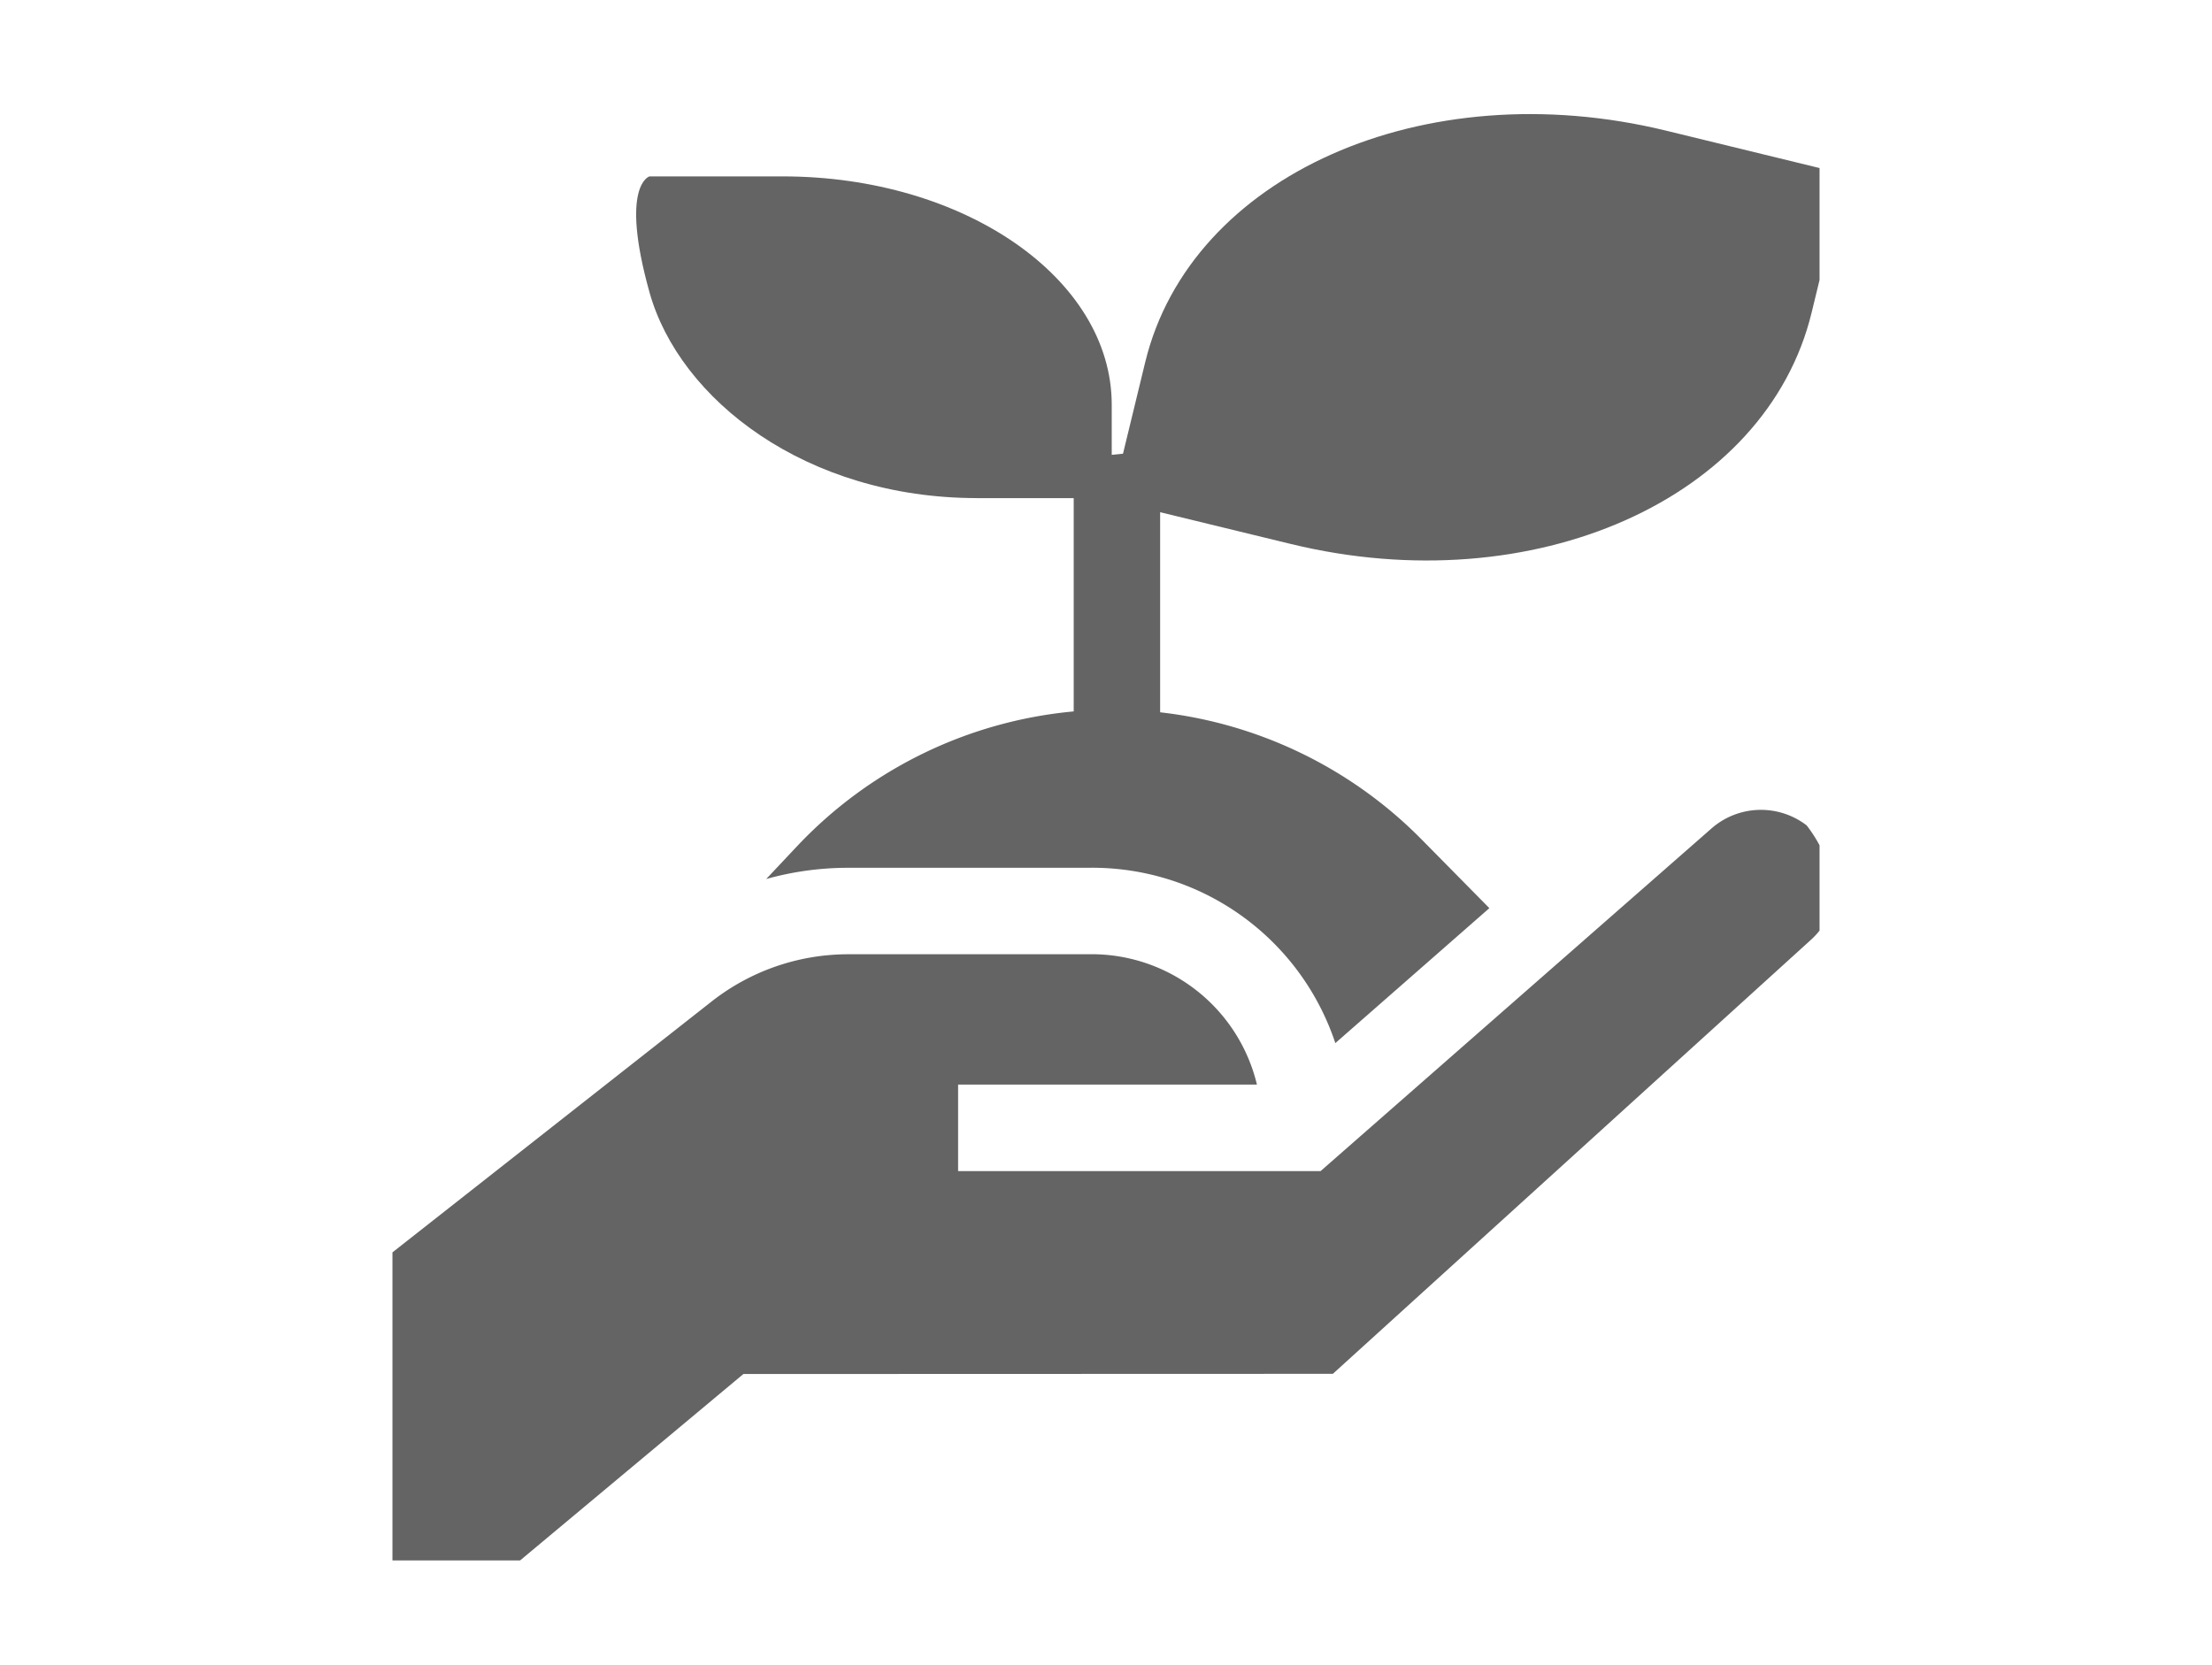
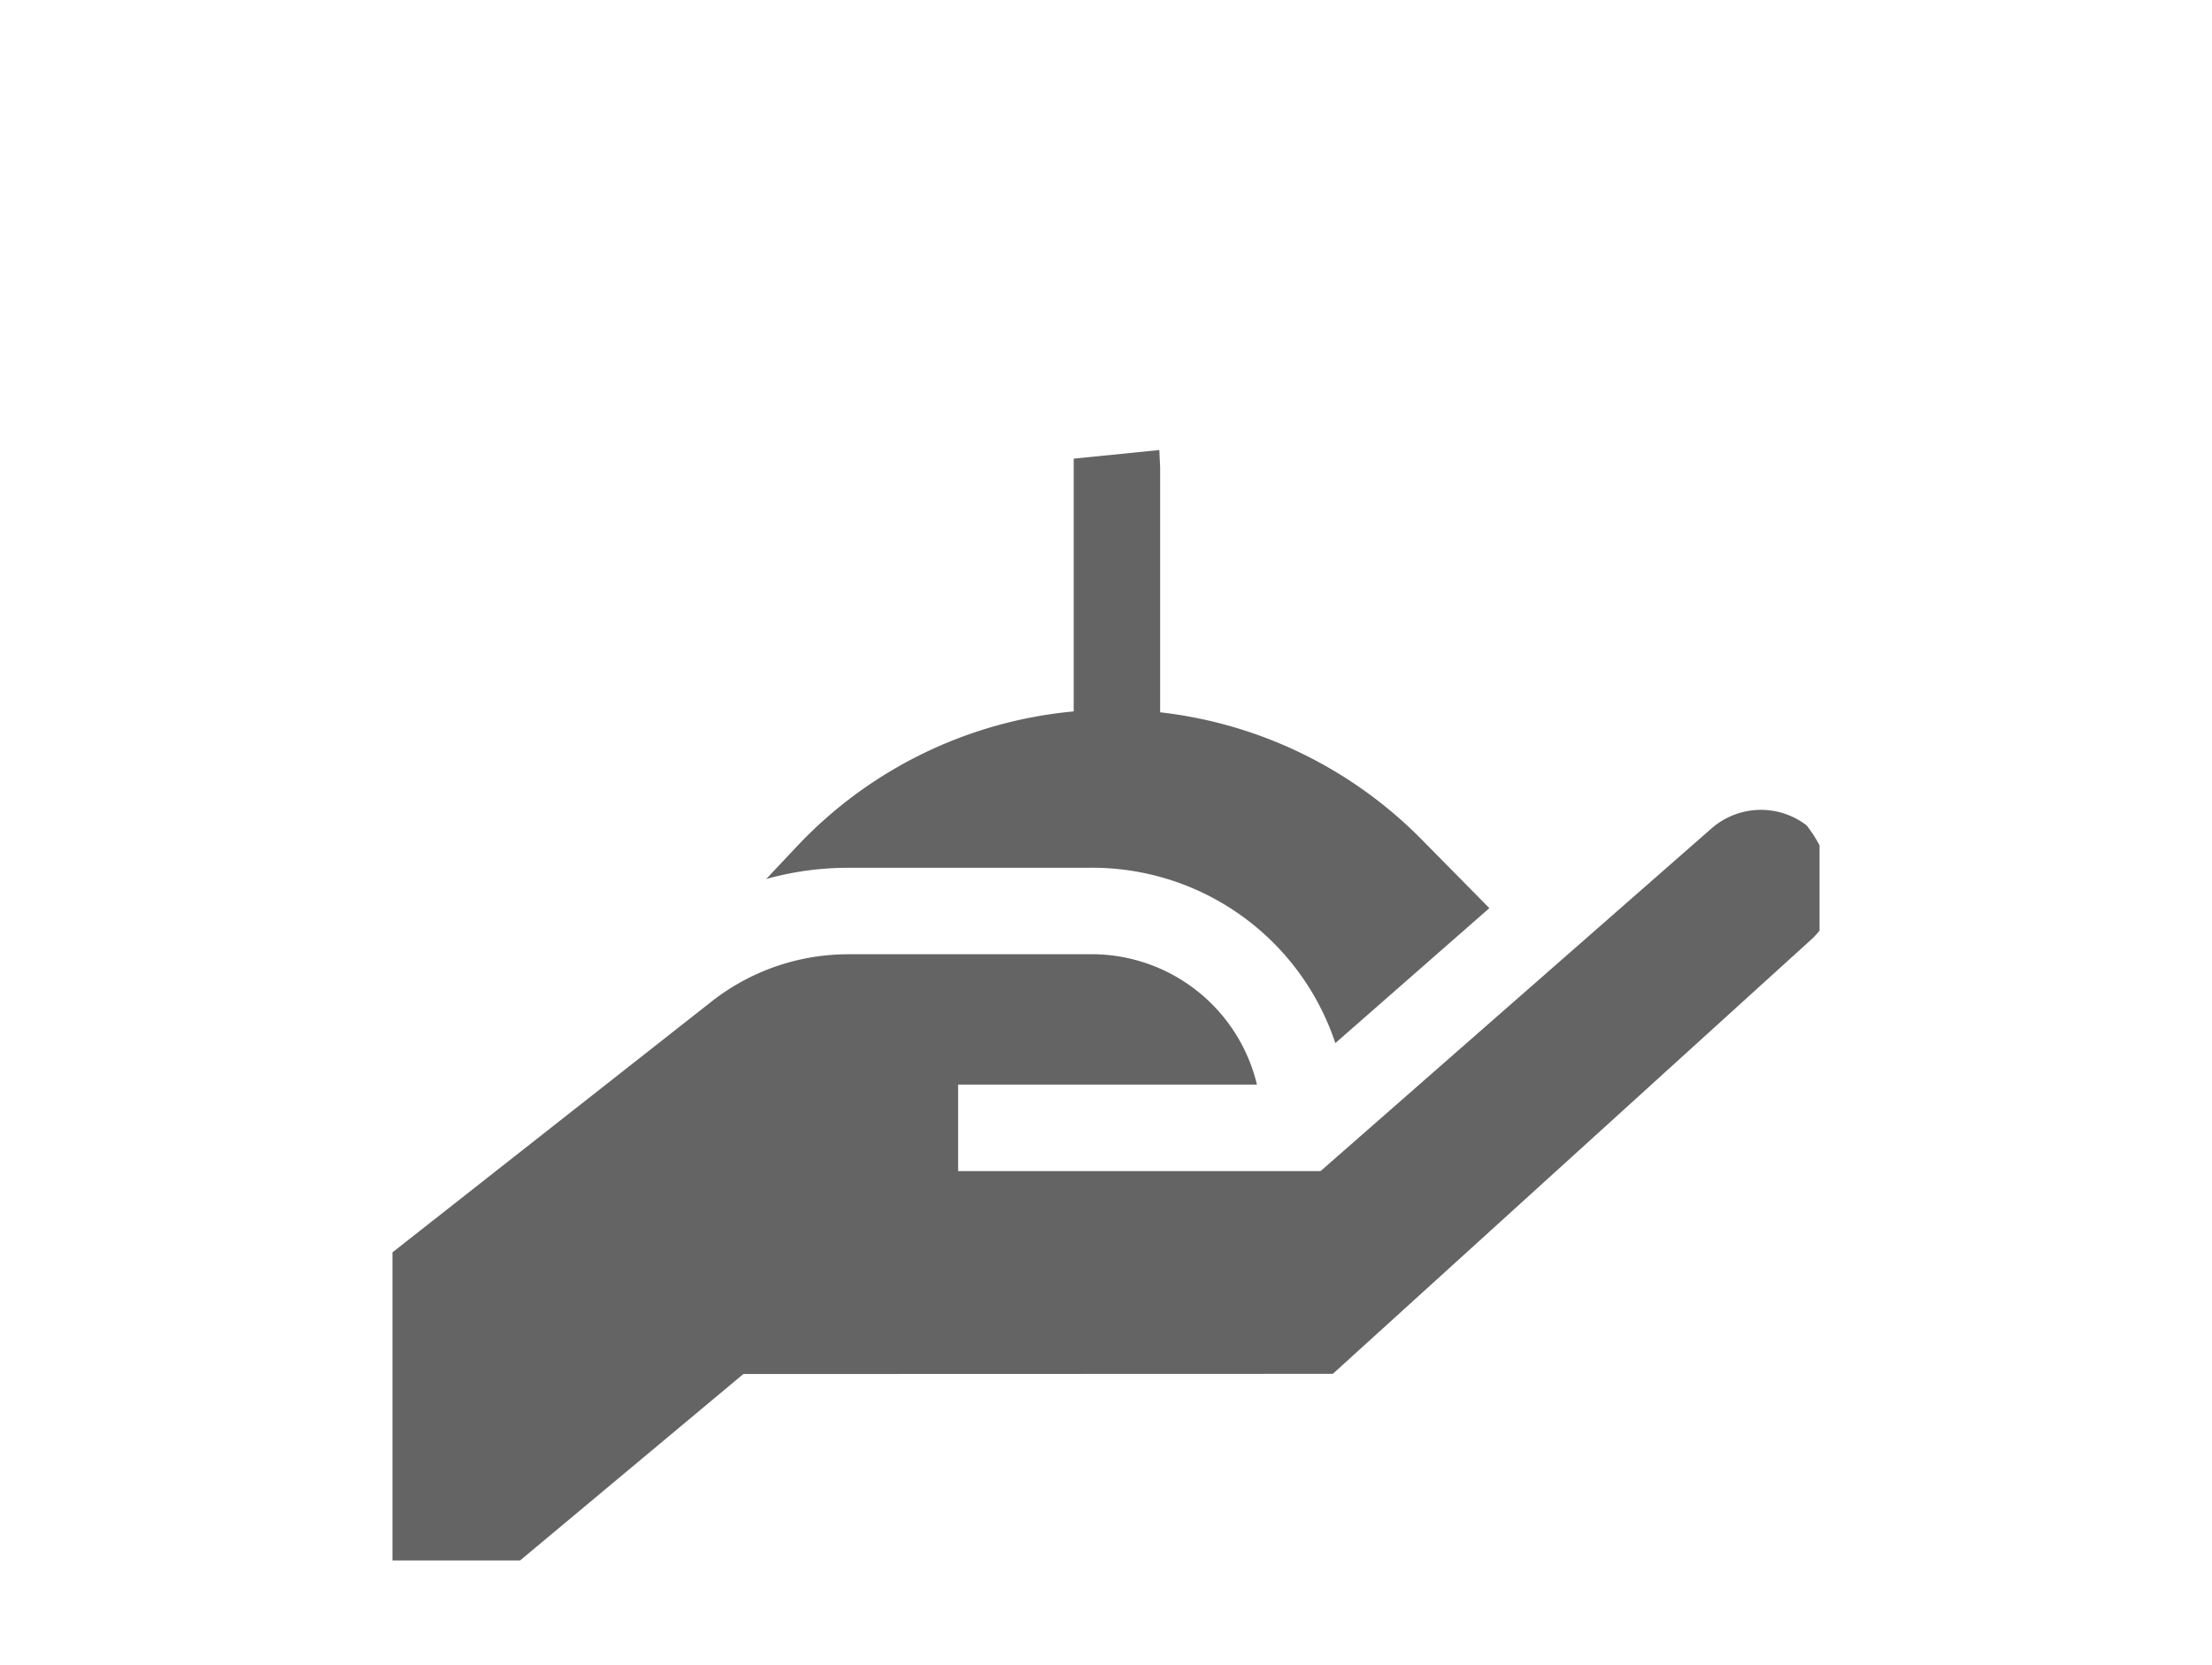
<svg xmlns="http://www.w3.org/2000/svg" width="93" height="70" viewBox="0 0 93 70">
  <defs>
    <clipPath id="a">
      <rect width="60" height="61.227" fill="none" />
    </clipPath>
  </defs>
  <g transform="translate(-4683 -3705)">
    <rect width="93" height="70" transform="translate(4683 3705)" fill="none" />
    <g transform="translate(4698.842 3709.387)">
      <g transform="translate(0.658 0)" clip-path="url(#a)">
-         <path d="M48.521,8.6l1.414-5.818L42.388.943C32.208-1.53,22.413,2.828,20.505,10.677l-1.412,5.818,7.545,1.834C36.817,20.8,46.615,16.444,48.521,8.6" transform="translate(11.145 0.16)" fill="#656464" />
-         <path d="M21.232,15.376H26.9v-3.93c0-5.3-6.194-9.6-13.835-9.6h-5.6s-1.26.354,0,4.87,6.586,8.657,13.768,8.657" transform="translate(3.341 1.184)" fill="#656464" />
        <path d="M26.8,19.89V9.225l0,.362-.034-.725-3.6.362V19.853a18.275,18.275,0,0,0-11.639,5.677L10.238,26.9a12.805,12.805,0,0,1,3.433-.472H23.747A10.769,10.769,0,0,1,34.166,33.8l6.476-5.675-2.888-2.928A18.334,18.334,0,0,0,26.8,19.89" transform="translate(5.476 5.674)" fill="#656464" />
        <path d="M60.535,18.738a3.154,3.154,0,0,0-3.989.121L40.1,33.276H24.861V29.638H37.425a7.149,7.149,0,0,0-7.124-5.48H20.226a9.3,9.3,0,0,0-5.746,2L0,37.541V49.647H6.445l9.389-7.839L40.617,41.8,60.725,23.543a3.121,3.121,0,0,0,1-1.921,5.879,5.879,0,0,0-1.189-2.884" transform="translate(-1.079 11.58)" fill="#656464" />
      </g>
    </g>
  </g>
</svg>